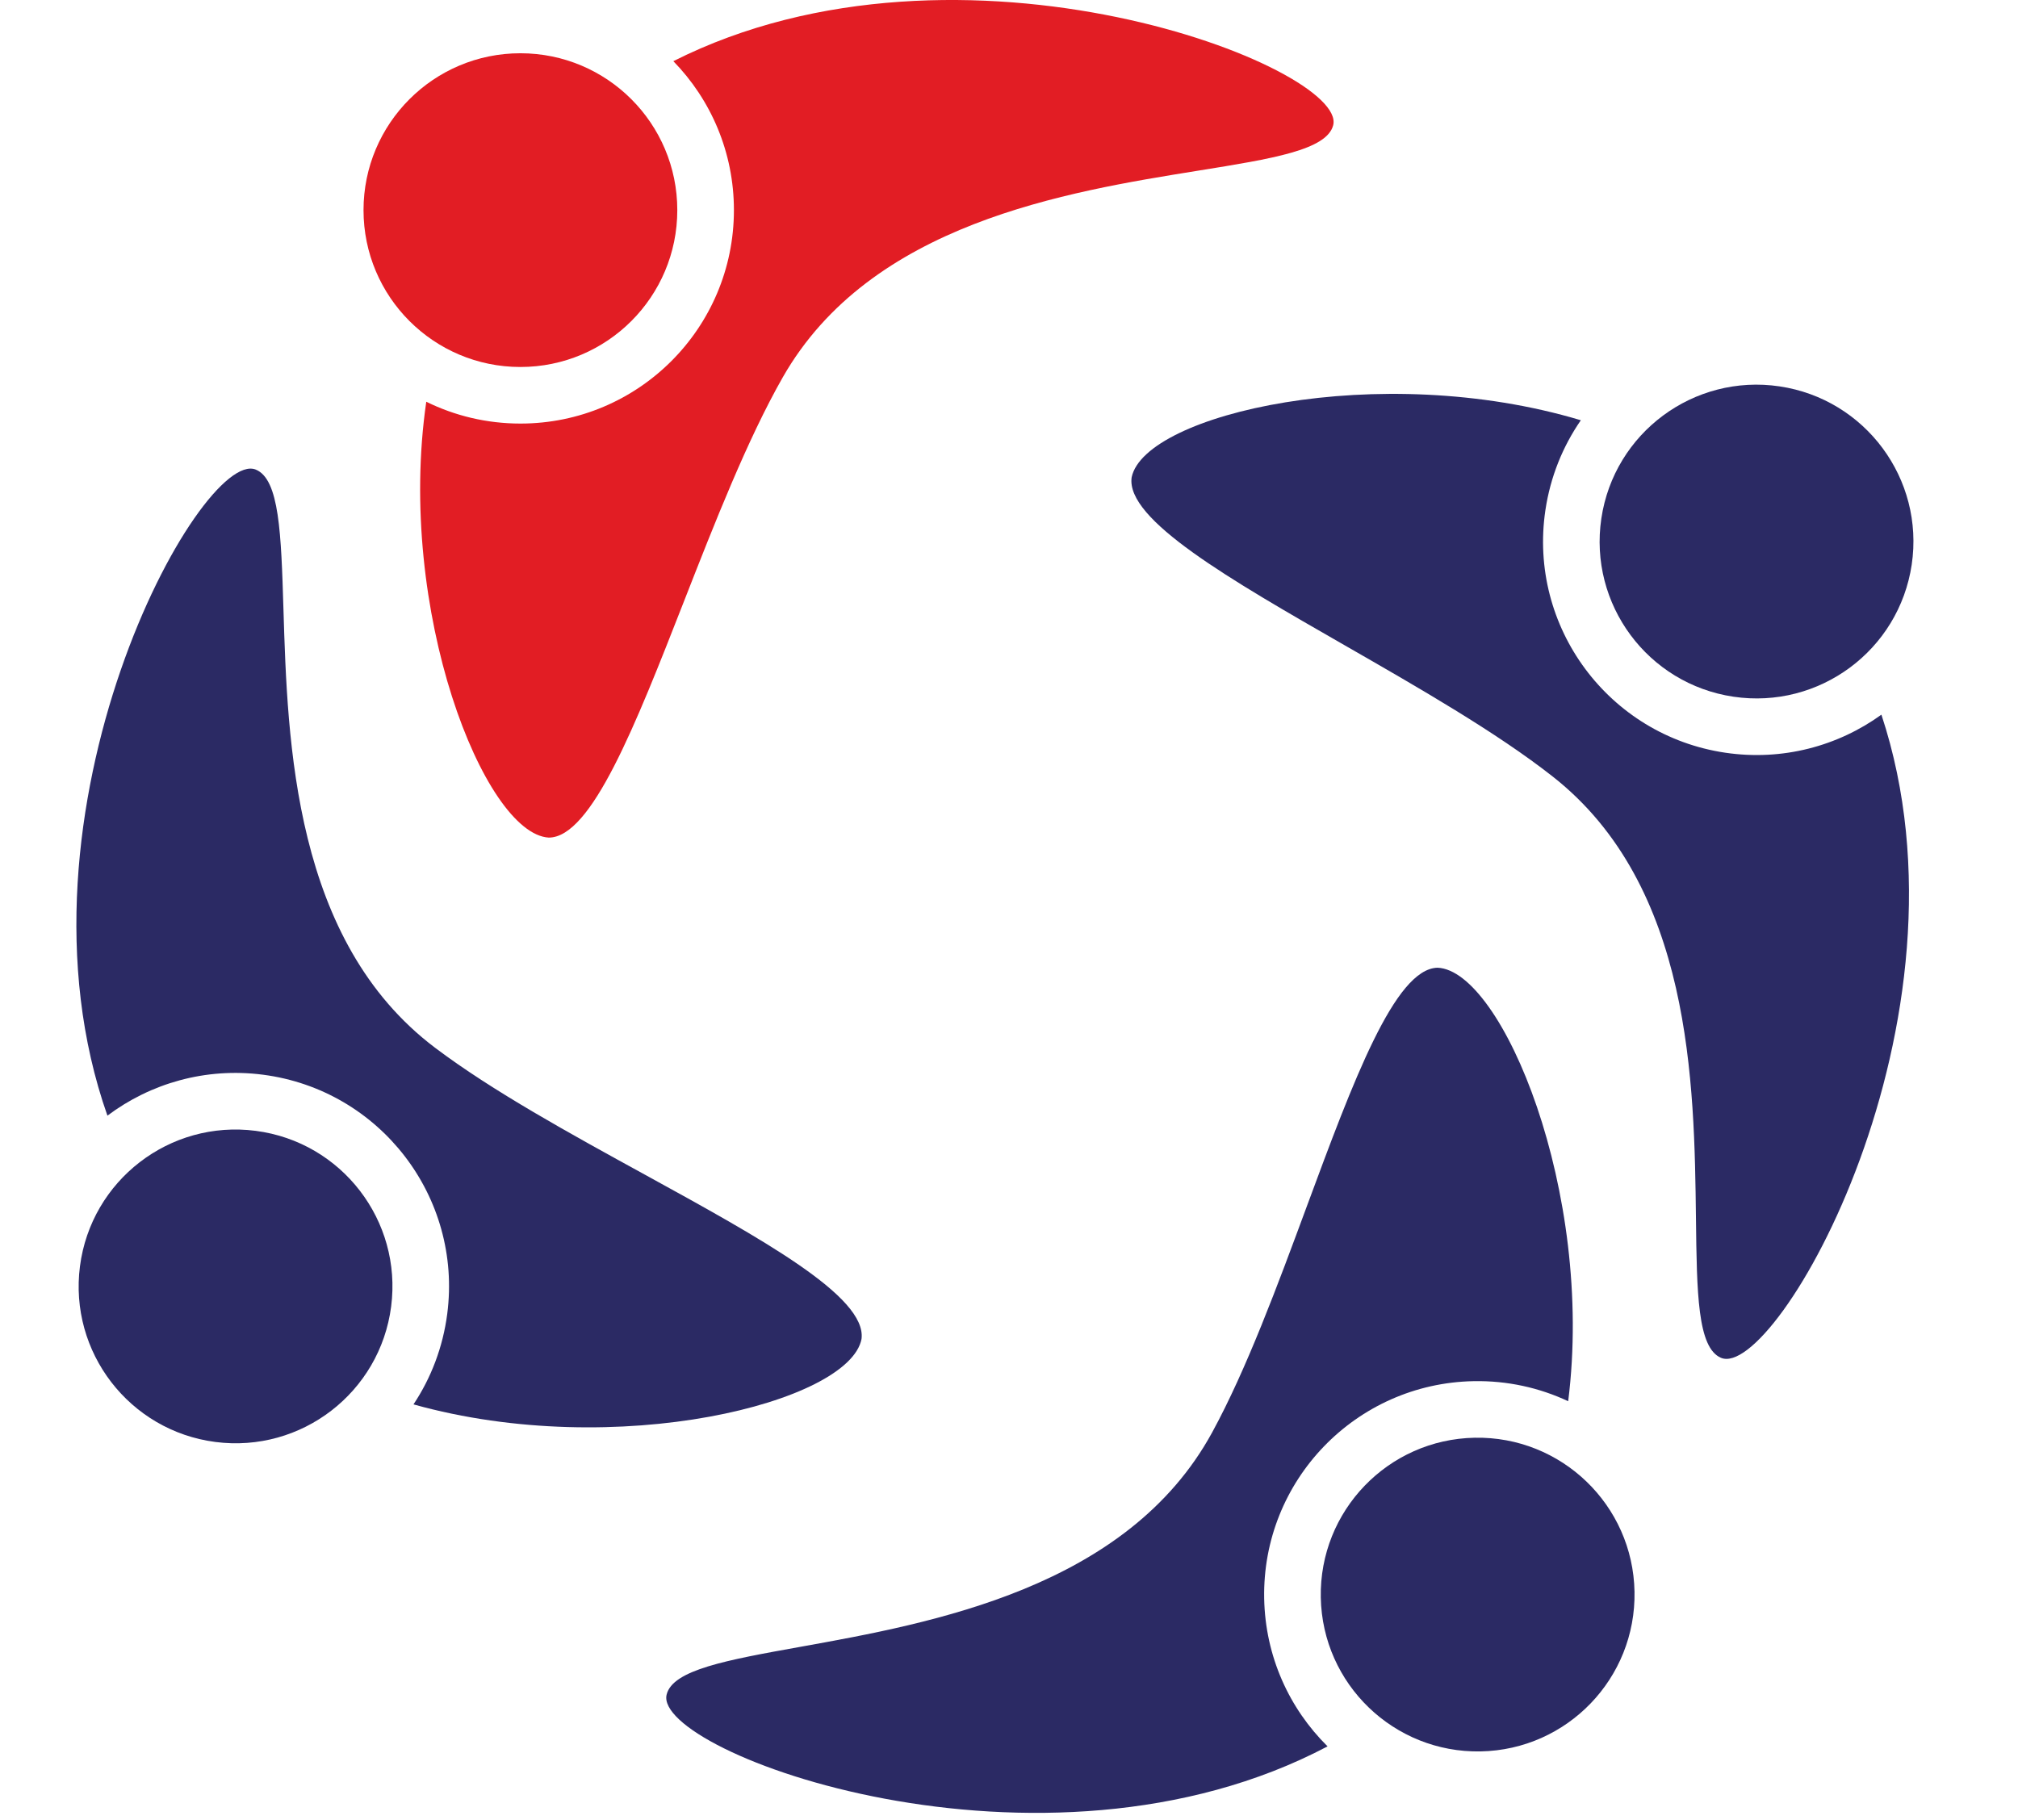
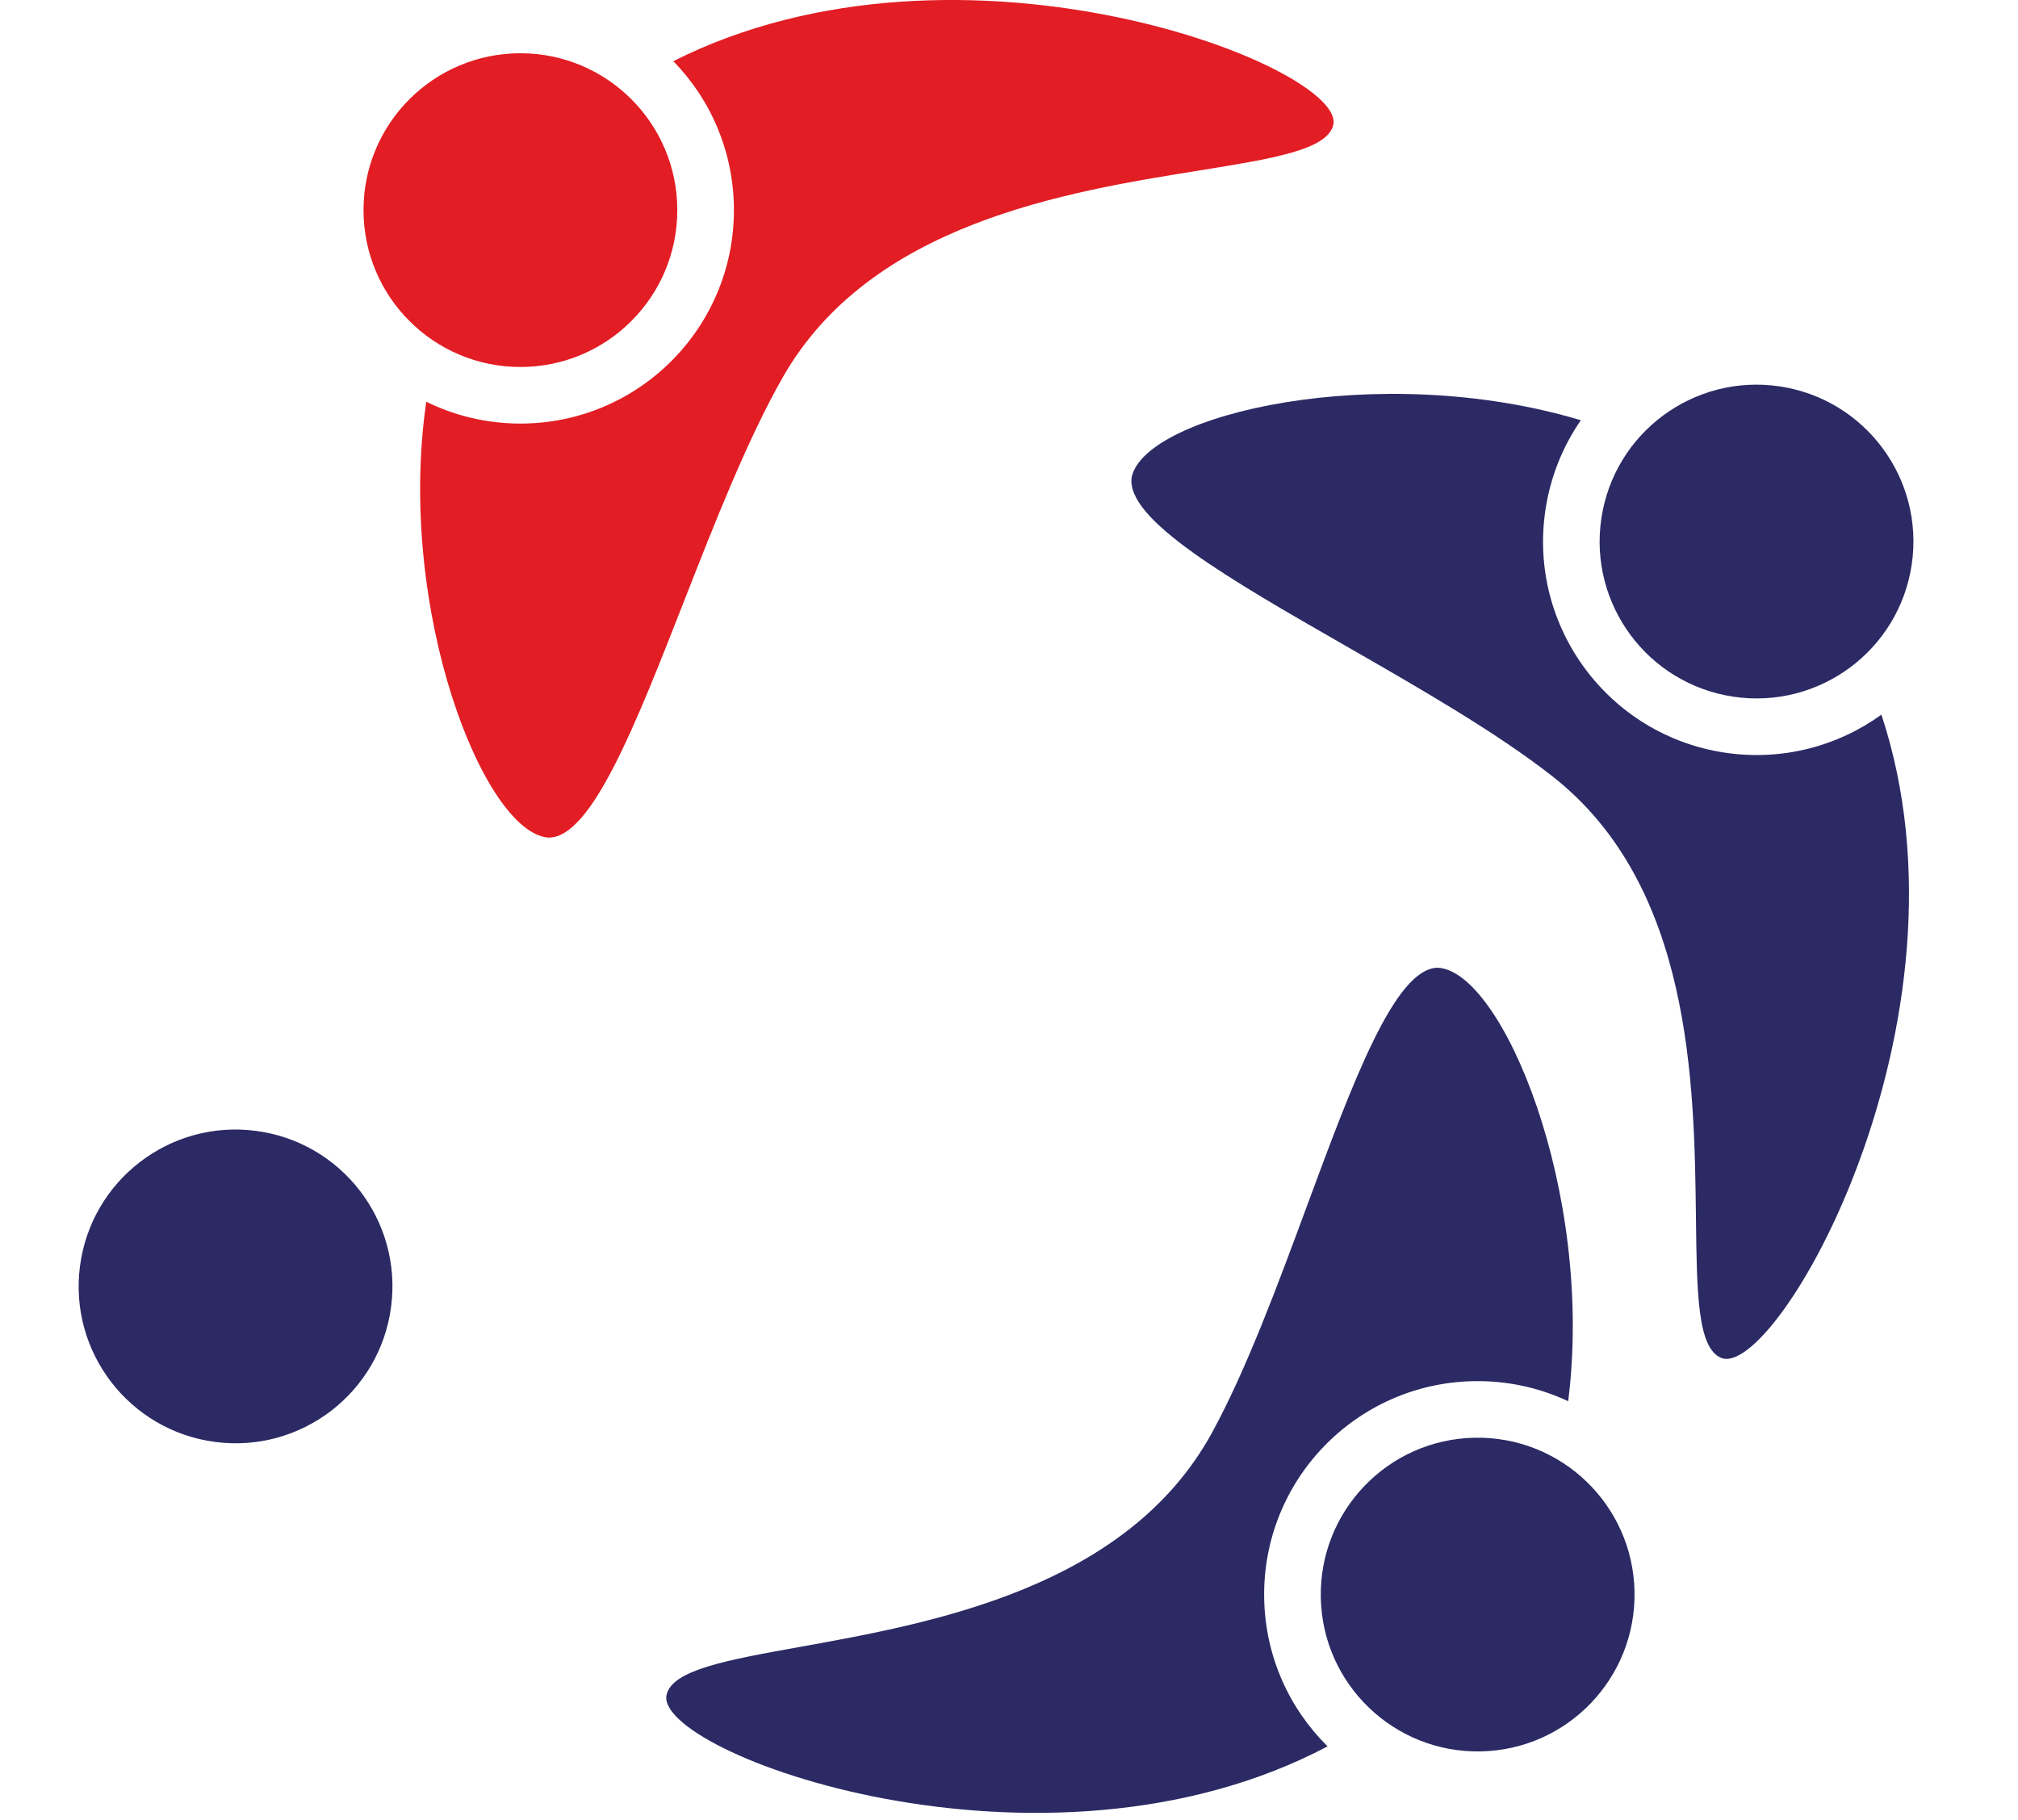
<svg xmlns="http://www.w3.org/2000/svg" width="51" height="46" viewBox="0 0 51 46" fill="none">
  <path fill-rule="evenodd" clip-rule="evenodd" d="M13.153 10.706C16.133 10.706 18.548 8.291 18.548 5.311C18.548 3.846 17.964 2.518 17.017 1.546C24.303 -2.13 34.069 1.714 33.693 3.166C33.531 3.791 32.156 4.012 30.297 4.311C26.939 4.851 22.001 5.645 19.783 9.536C18.889 11.105 18.062 13.216 17.282 15.209C16.058 18.335 14.948 21.171 13.868 21.171C12.239 21.075 10.008 15.431 10.773 10.154C11.491 10.508 12.299 10.706 13.153 10.706Z" fill="#E21D24" />
  <circle cx="13.152" cy="5.311" r="3.965" fill="#E21D24" />
  <path fill-rule="evenodd" clip-rule="evenodd" d="M39.056 12.895C38.618 15.842 40.652 18.587 43.599 19.025C45.048 19.24 46.448 18.858 47.548 18.064C50.113 25.811 44.874 34.906 43.494 34.32C42.899 34.068 42.883 32.676 42.861 30.793C42.82 27.392 42.761 22.391 39.238 19.625C37.818 18.51 35.851 17.382 33.995 16.317C31.083 14.647 28.441 13.131 28.6 12.063C28.934 10.466 34.845 9.09 39.952 10.622C39.497 11.28 39.182 12.05 39.056 12.895Z" fill="#2B2A64" />
  <circle cx="44.392" cy="13.688" r="3.965" transform="rotate(98.456 44.392 13.688)" fill="#2B2A64" />
  <path fill-rule="evenodd" clip-rule="evenodd" d="M37.242 34.91C34.263 34.966 31.893 37.426 31.949 40.405C31.977 41.87 32.585 43.187 33.551 44.141C26.335 47.953 16.498 44.293 16.847 42.834C16.998 42.206 18.368 41.959 20.221 41.626C23.569 41.023 28.491 40.137 30.635 36.204C31.5 34.619 32.287 32.492 33.029 30.485C34.194 27.337 35.251 24.481 36.331 24.46C37.962 24.526 40.298 30.127 39.632 35.417C38.908 35.077 38.096 34.894 37.242 34.91Z" fill="#2B2A64" />
  <circle cx="37.344" cy="40.304" r="3.965" transform="rotate(178.925 37.344 40.304)" fill="#2B2A64" />
-   <path fill-rule="evenodd" clip-rule="evenodd" d="M11.303 33.208C11.686 30.253 9.601 27.547 6.646 27.164C5.193 26.976 3.8 27.384 2.715 28.199C0.005 20.502 5.072 11.309 6.463 11.869C7.063 12.11 7.105 13.502 7.163 15.384C7.267 18.784 7.42 23.783 10.994 26.482C12.435 27.571 14.422 28.662 16.299 29.691C19.241 31.307 21.911 32.772 21.773 33.843C21.468 35.446 15.585 36.933 10.45 35.497C10.893 34.831 11.193 34.055 11.303 33.208Z" fill="#2B2A64" />
  <circle cx="5.953" cy="32.515" r="3.965" transform="rotate(-82.62 5.953 32.515)" fill="#2B2A64" />
</svg>